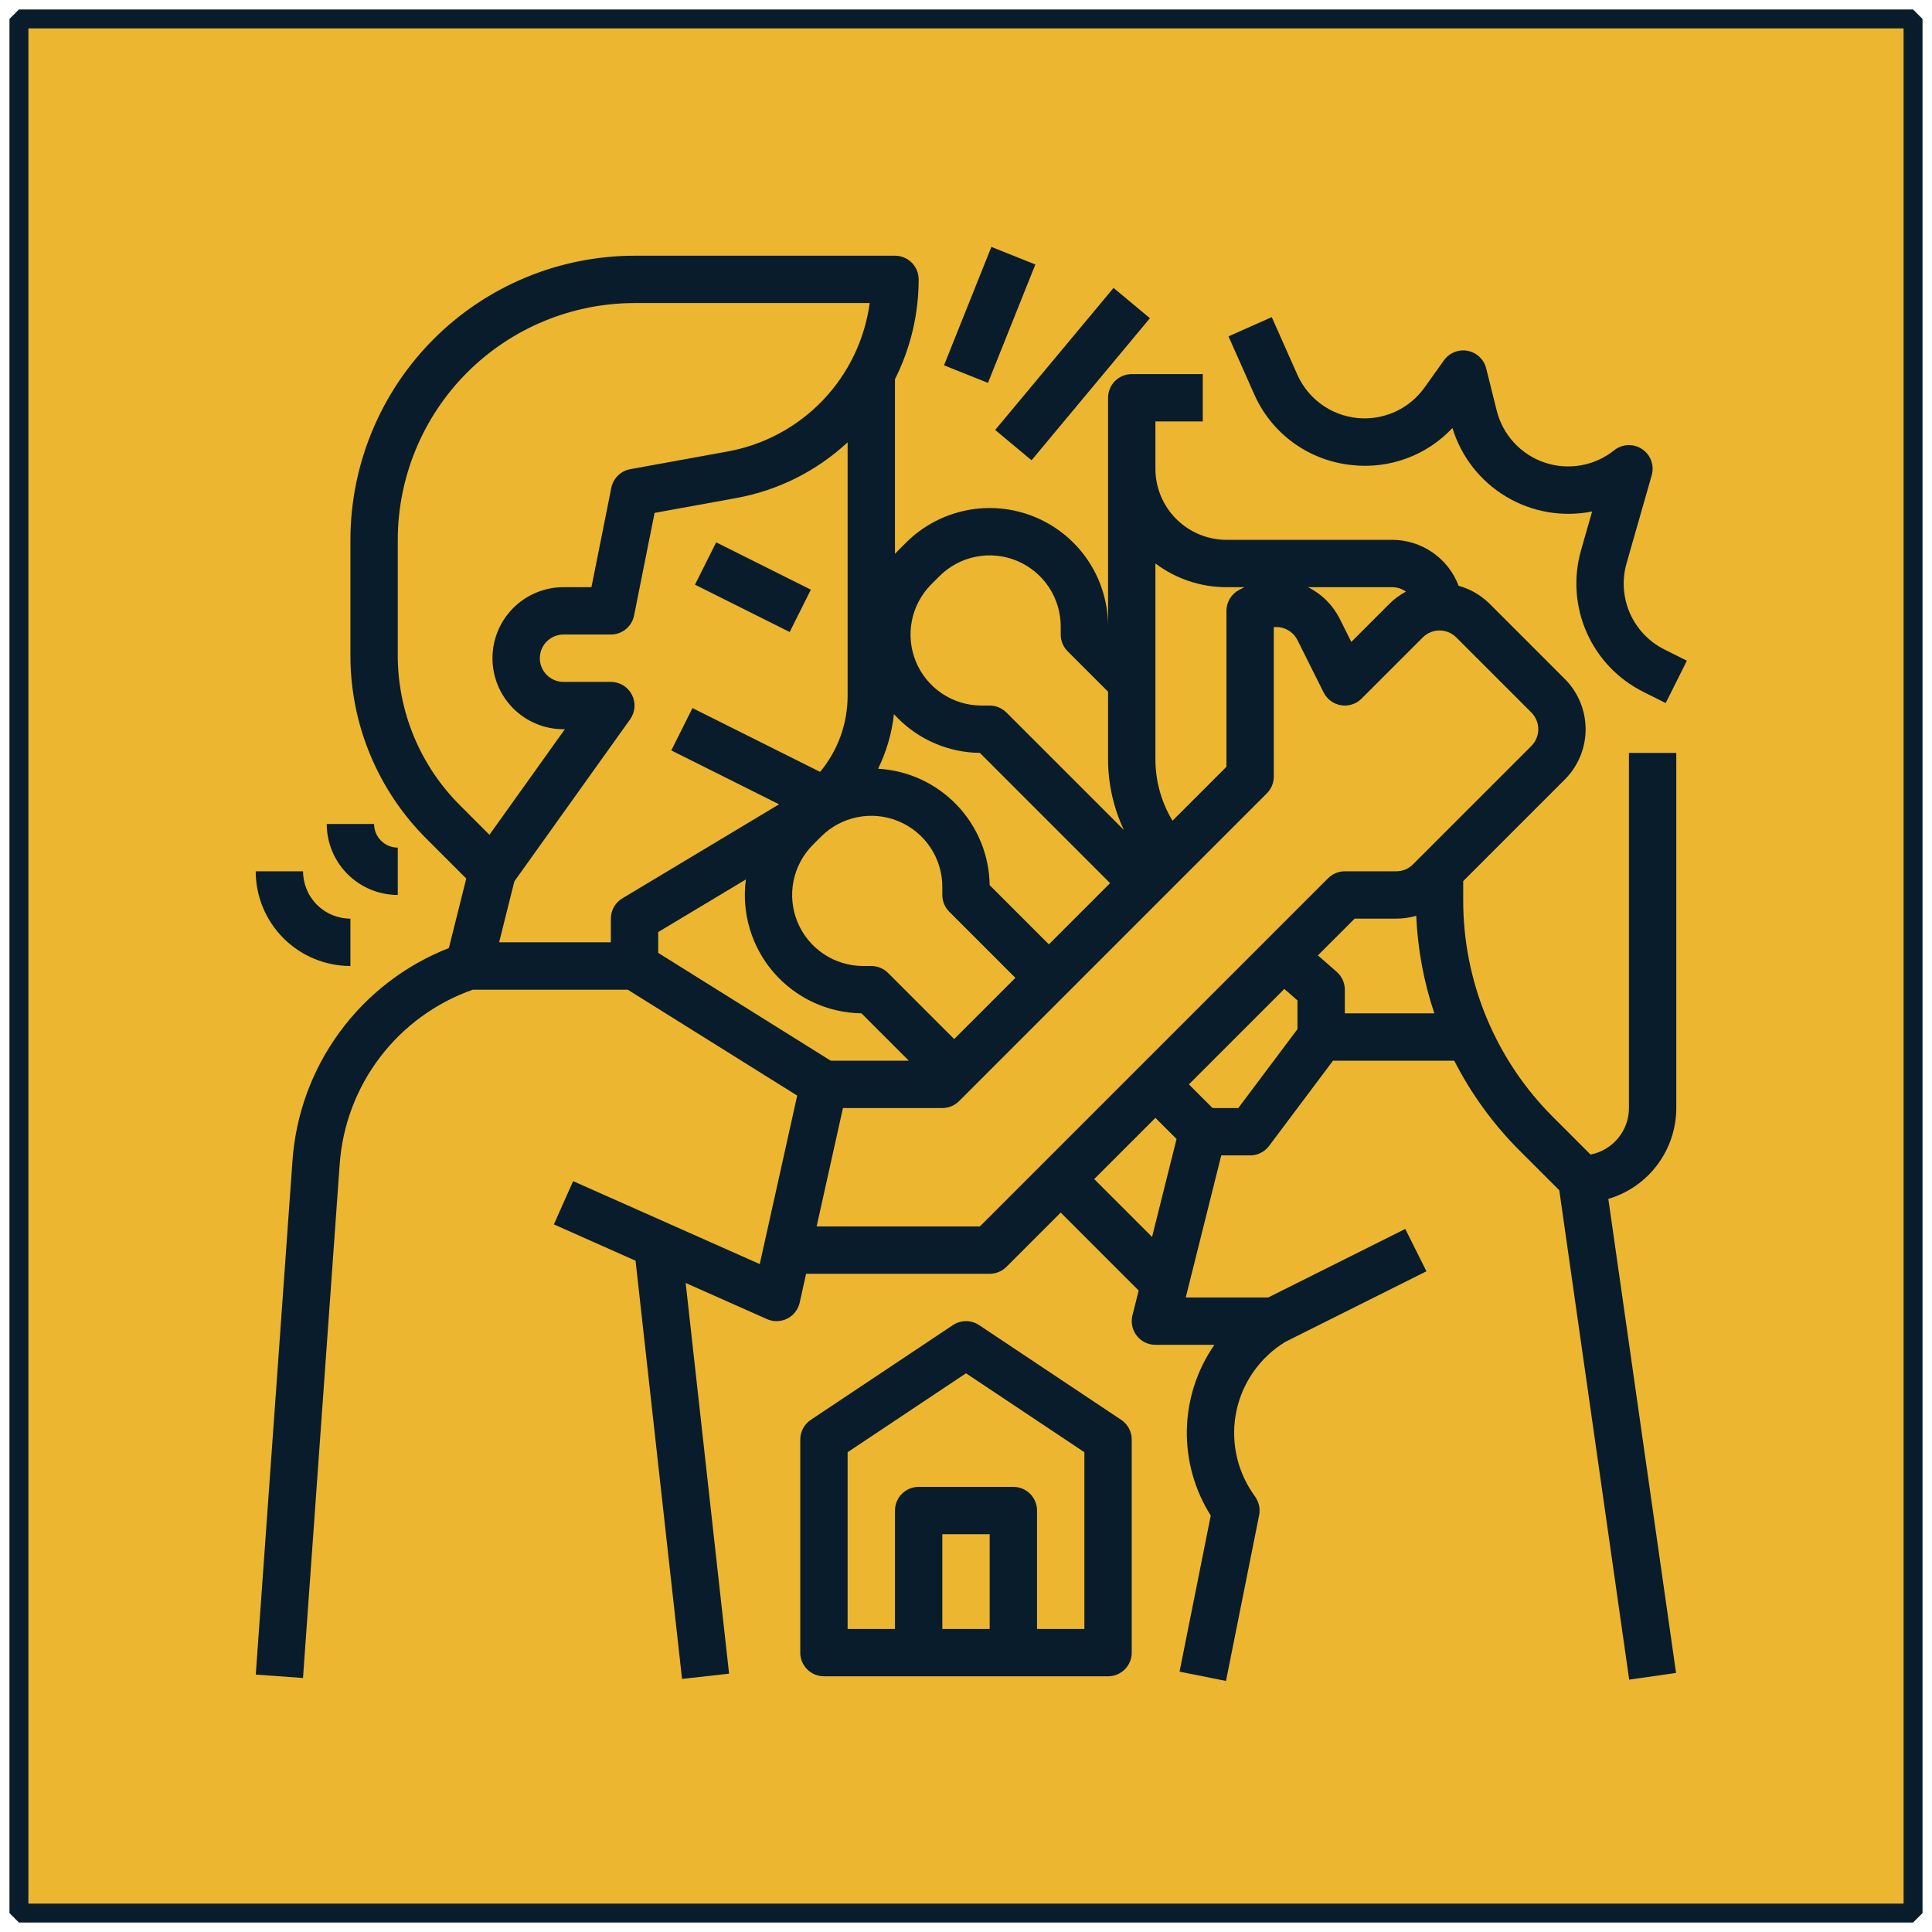
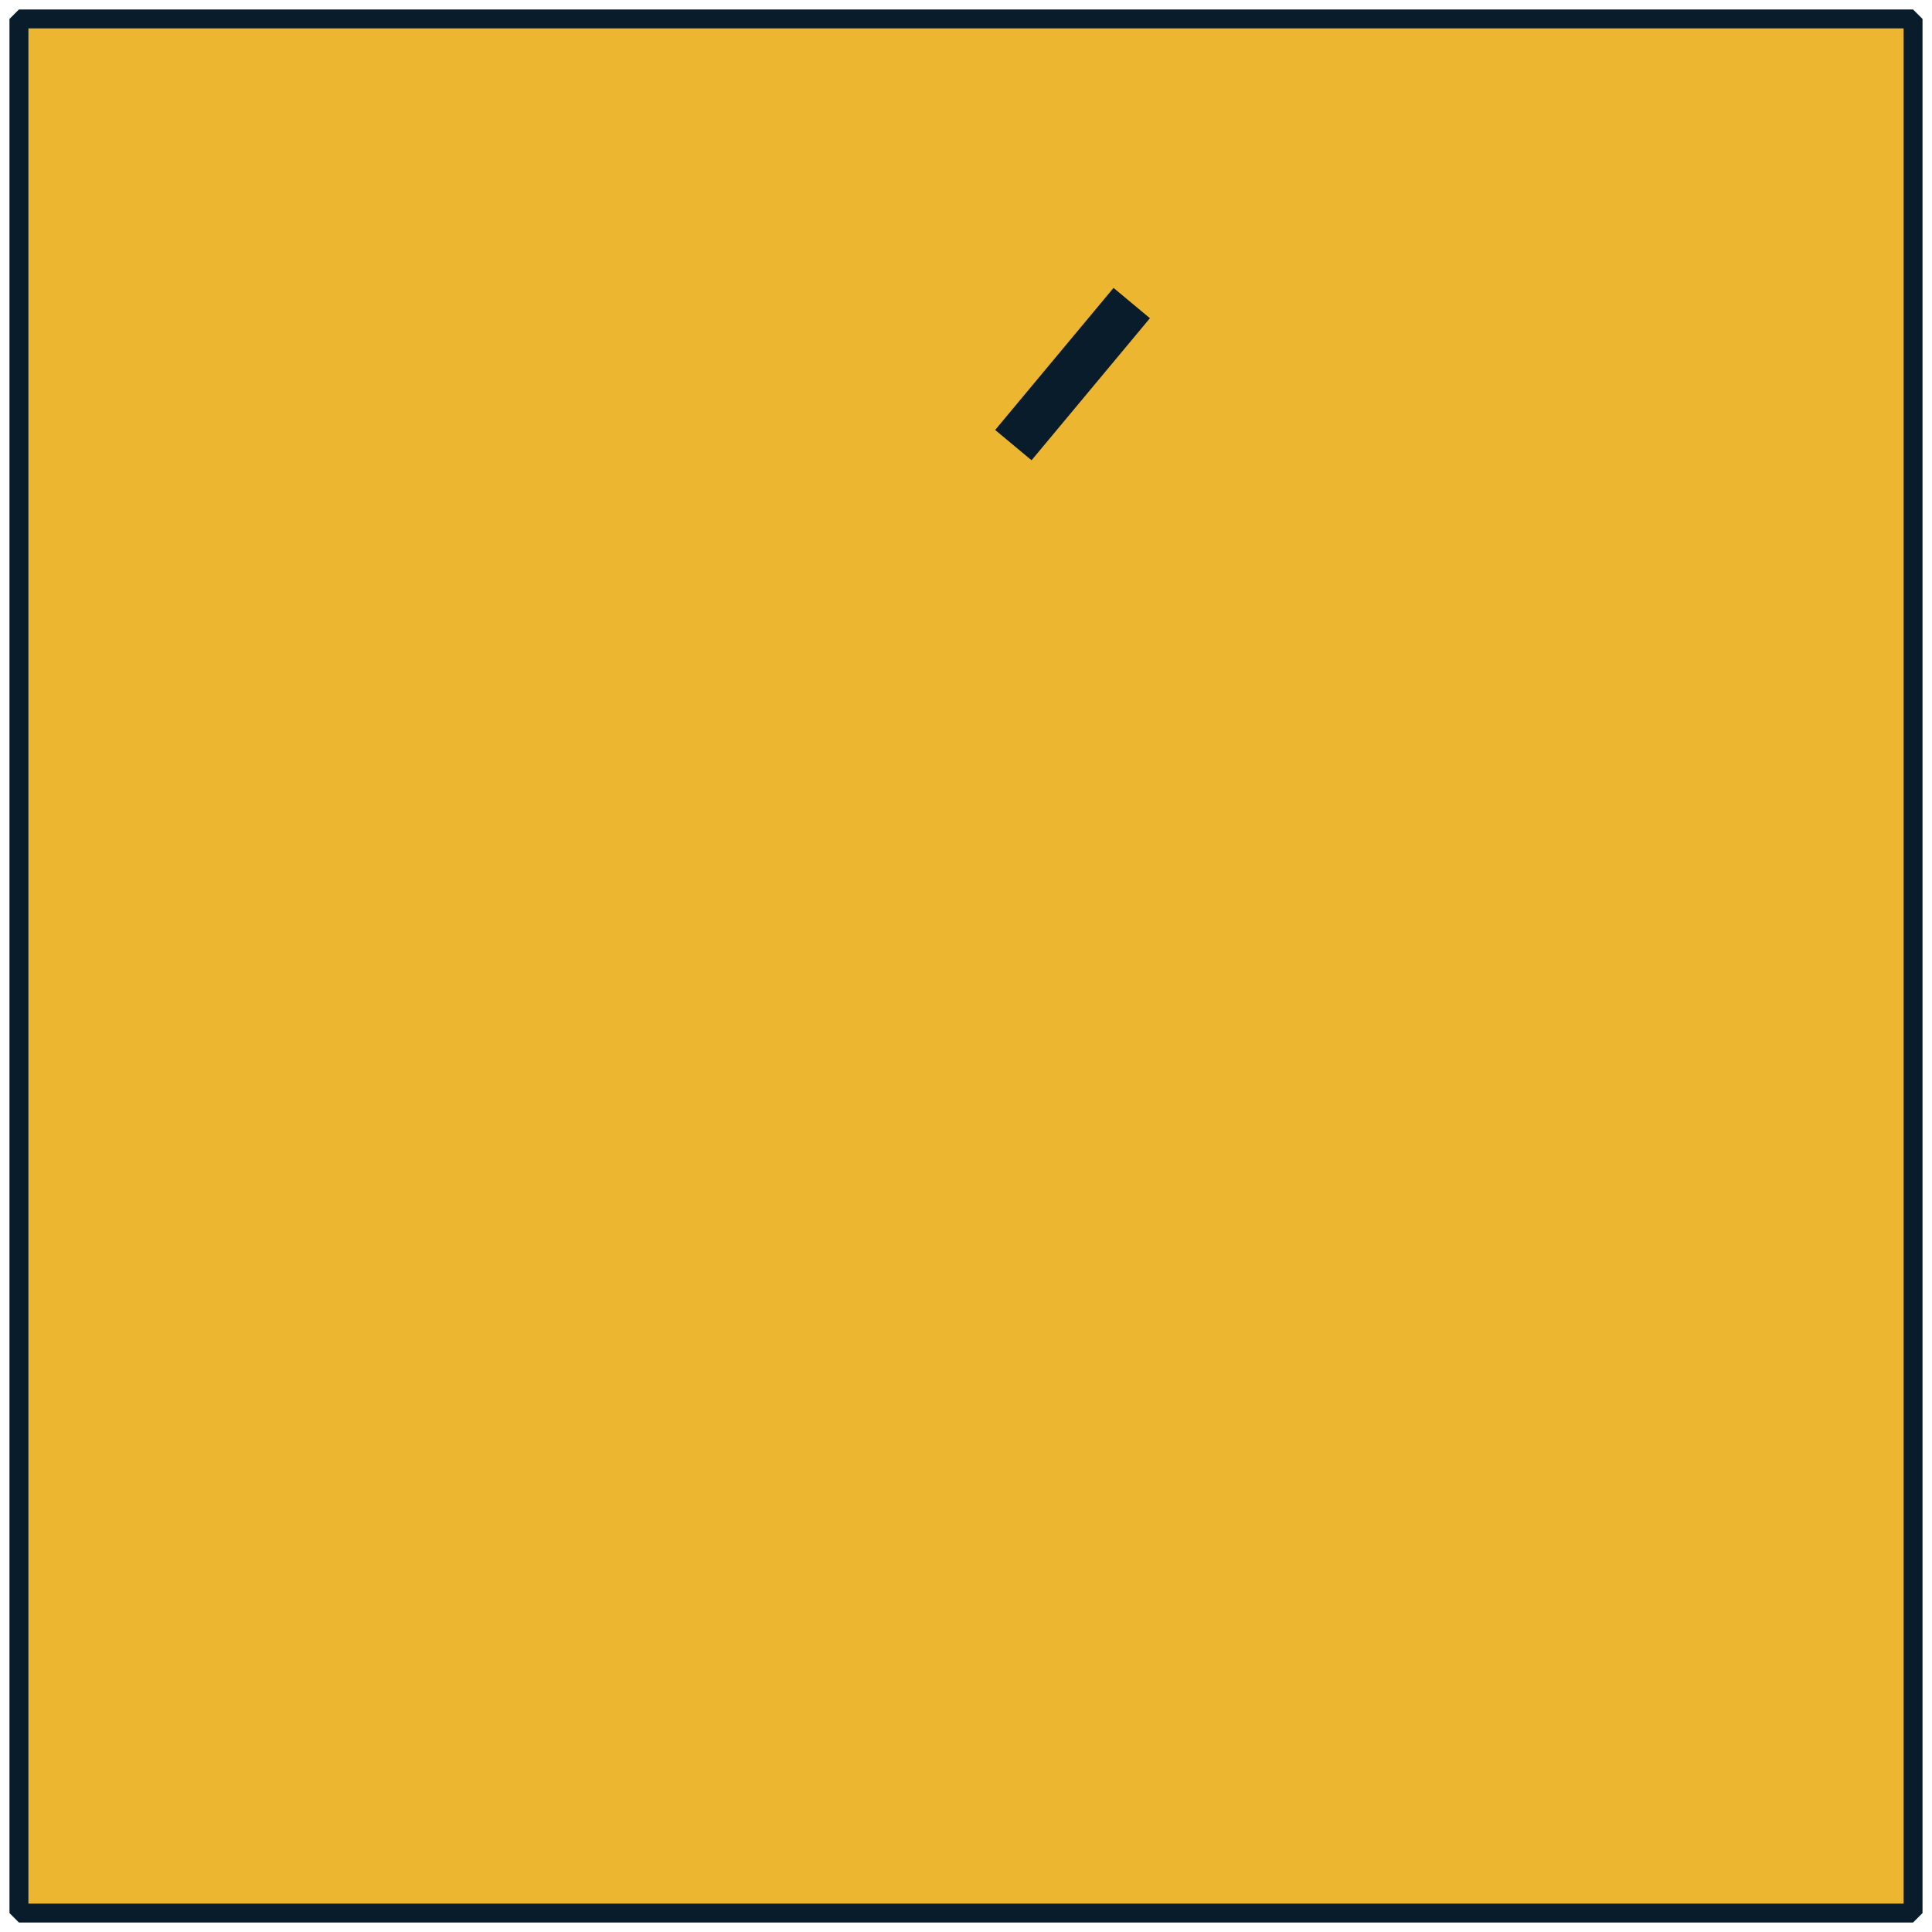
<svg xmlns="http://www.w3.org/2000/svg" width="102" height="102" viewBox="0 0 102 102" fill="none">
  <path fill-rule="evenodd" clip-rule="evenodd" d="M1 1H101V101H1V1Z" fill="#ECB631" stroke="#091C2B" stroke-miterlimit="0" stroke-linejoin="bevel" />
-   <path d="M71.4 24.556C72.372 24.661 73.355 24.538 74.271 24.198C75.188 23.858 76.013 23.31 76.681 22.596C77.144 24.115 78.155 25.407 79.519 26.222C80.882 27.037 82.499 27.315 84.056 27.003L83.469 29.058C83.061 30.49 83.165 32.02 83.765 33.383C84.365 34.747 85.422 35.858 86.754 36.524L87.941 37.118L89.059 34.882L87.871 34.288C87.061 33.882 86.418 33.206 86.053 32.377C85.688 31.547 85.624 30.616 85.873 29.745L87.202 25.093C87.275 24.838 87.265 24.567 87.173 24.318C87.082 24.069 86.913 23.856 86.692 23.709C86.472 23.562 86.21 23.489 85.945 23.501C85.68 23.513 85.426 23.608 85.219 23.774C84.71 24.181 84.108 24.453 83.466 24.566C82.825 24.679 82.166 24.63 81.549 24.421C80.932 24.213 80.377 23.853 79.935 23.374C79.494 22.896 79.179 22.314 79.021 21.682L78.463 19.447C78.405 19.215 78.282 19.005 78.108 18.841C77.934 18.677 77.718 18.566 77.483 18.522C77.249 18.477 77.006 18.501 76.785 18.59C76.563 18.679 76.372 18.829 76.233 19.023L75.206 20.461C74.808 21.018 74.269 21.461 73.645 21.743C73.021 22.025 72.333 22.137 71.652 22.068C70.97 21.999 70.319 21.751 69.764 21.349C69.21 20.948 68.771 20.406 68.493 19.78L67.142 16.742L64.858 17.758L66.208 20.796C66.659 21.829 67.379 22.722 68.291 23.383C69.204 24.044 70.278 24.449 71.4 24.556Z" fill="#091C2B" />
-   <path d="M37.809 28.632L36.691 30.868L41.691 33.368L42.809 31.132L37.809 28.632Z" fill="#091C2B" />
-   <path d="M86 58.5C85.999 59.081 85.797 59.643 85.427 60.091C85.057 60.539 84.543 60.844 83.973 60.955L82.01 58.992C80.496 57.486 79.296 55.696 78.479 53.723C77.662 51.751 77.244 49.636 77.25 47.501V46.518L82.616 41.152C83.318 40.448 83.713 39.494 83.713 38.5C83.713 37.506 83.318 36.552 82.616 35.848L78.652 31.884C78.196 31.428 77.63 31.098 77.008 30.927C76.739 30.214 76.259 29.601 75.632 29.167C75.005 28.734 74.262 28.501 73.5 28.5H64.75C63.756 28.499 62.803 28.103 62.1 27.4C61.397 26.697 61.001 25.744 61 24.75V22.25H63.5V19.75H59.75C59.586 19.75 59.423 19.782 59.272 19.845C59.12 19.908 58.982 20 58.866 20.116C58.75 20.232 58.658 20.37 58.595 20.522C58.532 20.673 58.5 20.836 58.5 21V32.982L58.499 32.982C58.482 31.753 58.103 30.557 57.409 29.543C56.716 28.529 55.739 27.742 54.6 27.28C53.462 26.818 52.213 26.702 51.009 26.946C49.805 27.19 48.699 27.783 47.831 28.652L47.402 29.081C47.35 29.133 47.3 29.186 47.25 29.24V20.019C48.073 18.385 48.501 16.58 48.5 14.75C48.5 14.586 48.468 14.423 48.405 14.272C48.342 14.12 48.25 13.982 48.134 13.866C48.018 13.75 47.88 13.658 47.728 13.595C47.577 13.532 47.414 13.5 47.25 13.5H33.5C29.523 13.505 25.71 15.086 22.898 17.898C20.086 20.71 18.505 24.523 18.5 28.5V34.572C18.495 36.379 18.848 38.168 19.54 39.837C20.231 41.506 21.247 43.021 22.527 44.295L24.616 46.383L23.698 50.052C21.399 50.952 19.402 52.487 17.94 54.478C16.478 56.468 15.611 58.833 15.44 61.297L13.503 88.411L15.997 88.589L17.933 61.475C18.076 59.419 18.819 57.449 20.068 55.81C21.317 54.171 23.019 52.933 24.964 52.25H33.141L42.088 57.842L40.111 66.737L30.258 62.358L29.242 64.642L33.554 66.559L36.008 88.638L38.492 88.362L36.2 67.735L40.492 69.642C40.661 69.718 40.845 69.754 41.03 69.75C41.216 69.745 41.397 69.7 41.563 69.616C41.728 69.533 41.873 69.414 41.986 69.268C42.1 69.121 42.18 68.952 42.22 68.771L42.558 67.25H52.25C52.414 67.25 52.577 67.218 52.728 67.155C52.88 67.092 53.018 67 53.134 66.884L56 64.018L60.116 68.133L59.787 69.447C59.741 69.631 59.738 69.823 59.777 70.009C59.817 70.195 59.898 70.37 60.015 70.519C60.132 70.669 60.281 70.79 60.452 70.873C60.623 70.957 60.81 71 61 71H64.114C63.2 72.317 62.694 73.875 62.66 75.478C62.626 77.081 63.065 78.659 63.922 80.014L62.274 88.255L64.726 88.745L66.476 79.995C66.508 79.832 66.508 79.665 66.475 79.502C66.442 79.339 66.377 79.184 66.284 79.047L66.132 78.824C65.702 78.192 65.406 77.48 65.26 76.73C65.114 75.98 65.123 75.208 65.284 74.461C65.446 73.715 65.758 73.009 66.202 72.386C66.645 71.764 67.21 71.238 67.863 70.841L75.309 67.118L74.191 64.882L66.955 68.5H62.601L64.476 61H66C66.194 61 66.385 60.955 66.559 60.868C66.733 60.781 66.883 60.655 67 60.5L70.375 56H76.777C77.675 57.759 78.844 59.365 80.242 60.76L82.322 62.839L86.013 88.677L88.487 88.323L84.912 63.296C85.947 62.99 86.855 62.358 87.502 61.493C88.148 60.629 88.499 59.579 88.5 58.5V39.75H86V58.5ZM74.225 31.234C73.903 31.406 73.607 31.625 73.348 31.884L71.342 33.89L70.736 32.677C70.373 31.95 69.783 31.361 69.055 31H73.5C73.76 31 74.014 31.082 74.225 31.234ZM64.75 31H65.705L65.705 31L65.441 31.132C65.233 31.236 65.059 31.395 64.937 31.593C64.815 31.79 64.75 32.018 64.75 32.25V40.482L61.902 43.33C61.313 42.354 61.002 41.236 61 40.097V29.747C62.08 30.561 63.397 31.001 64.75 31ZM49.169 30.848L49.598 30.419C50.123 29.895 50.791 29.538 51.518 29.393C52.246 29.248 53 29.323 53.685 29.607C54.37 29.89 54.956 30.371 55.368 30.988C55.78 31.604 56 32.329 56 33.071V33.5C56 33.664 56.032 33.827 56.095 33.978C56.158 34.13 56.25 34.268 56.366 34.384L58.5 36.518V40.097C58.502 41.383 58.787 42.652 59.334 43.816L53.134 37.616C53.018 37.5 52.88 37.408 52.728 37.345C52.577 37.282 52.414 37.25 52.25 37.25H51.821C51.079 37.25 50.354 37.03 49.738 36.618C49.121 36.206 48.64 35.62 48.356 34.935C48.073 34.25 47.998 33.496 48.143 32.768C48.288 32.041 48.645 31.373 49.169 30.848ZM51.732 39.749L58.607 46.625L55.375 49.857L52.249 46.732C52.227 45.152 51.608 43.639 50.514 42.499C49.421 41.358 47.936 40.674 46.359 40.585C46.802 39.68 47.085 38.705 47.196 37.704C47.263 37.777 47.331 37.849 47.402 37.919C48.549 39.073 50.104 39.731 51.732 39.749ZM50.375 54.857L46.884 51.366C46.768 51.25 46.63 51.158 46.478 51.095C46.327 51.032 46.164 51 46 51H45.571C44.829 51 44.104 50.78 43.488 50.368C42.871 49.956 42.39 49.37 42.106 48.685C41.823 48 41.748 47.246 41.893 46.518C42.038 45.791 42.395 45.123 42.919 44.598L43.348 44.169C43.873 43.645 44.541 43.288 45.268 43.143C45.996 42.998 46.75 43.073 47.435 43.356C48.12 43.64 48.706 44.121 49.118 44.738C49.53 45.354 49.75 46.079 49.75 46.821V47.25C49.75 47.414 49.782 47.577 49.845 47.728C49.908 47.88 50 48.018 50.116 48.134L53.607 51.625L50.375 54.857ZM21 34.572V28.5C21.004 25.186 22.322 22.009 24.665 19.665C27.009 17.322 30.186 16.004 33.5 16H45.916C45.653 17.93 44.786 19.728 43.439 21.135C42.092 22.543 40.334 23.488 38.417 23.835L33.276 24.77C33.03 24.815 32.803 24.933 32.624 25.108C32.445 25.284 32.323 25.509 32.274 25.755L31.225 31H29.75C28.755 31 27.802 31.395 27.098 32.098C26.395 32.802 26 33.755 26 34.75C26 35.745 26.395 36.698 27.098 37.402C27.802 38.105 28.755 38.5 29.75 38.5H29.821L25.84 44.073L24.295 42.527C23.247 41.485 22.416 40.245 21.851 38.88C21.285 37.514 20.996 36.05 21 34.572ZM32.25 48.5V49.75H26.351L27.155 46.533L33.267 37.977C33.401 37.79 33.48 37.57 33.497 37.34C33.513 37.111 33.467 36.882 33.361 36.678C33.256 36.474 33.097 36.303 32.901 36.183C32.705 36.063 32.48 36 32.25 36H29.75C29.419 36 29.101 35.868 28.866 35.634C28.632 35.4 28.5 35.081 28.5 34.75C28.5 34.419 28.632 34.1 28.866 33.866C29.101 33.632 29.419 33.5 29.75 33.5H32.25C32.539 33.5 32.819 33.4 33.042 33.217C33.266 33.033 33.419 32.779 33.476 32.495L34.559 27.078L38.865 26.295C41.068 25.897 43.11 24.875 44.75 23.352V36.754C44.746 38.215 44.232 39.628 43.297 40.751L36.559 37.382L35.441 39.618L41.132 42.463L32.857 47.428C32.672 47.539 32.519 47.696 32.412 47.884C32.306 48.072 32.25 48.284 32.25 48.5ZM34.75 50.307V49.208L39.379 46.43C39.262 47.305 39.332 48.194 39.585 49.04C39.837 49.886 40.265 50.668 40.842 51.336C41.419 52.004 42.13 52.542 42.93 52.915C43.73 53.288 44.599 53.487 45.482 53.499L47.982 56H43.859L34.75 50.307ZM51.732 64.75H43.114L44.503 58.5H49.75C49.914 58.5 50.077 58.468 50.228 58.405C50.38 58.342 50.518 58.25 50.634 58.134L66.884 41.884C67 41.768 67.092 41.63 67.155 41.478C67.218 41.327 67.25 41.164 67.25 41V33.111C67.503 33.084 67.758 33.136 67.982 33.258C68.205 33.38 68.386 33.568 68.5 33.795L69.882 36.559C69.971 36.736 70.1 36.89 70.26 37.007C70.419 37.124 70.604 37.202 70.8 37.234C70.995 37.266 71.195 37.25 71.384 37.19C71.573 37.129 71.744 37.024 71.884 36.884L75.116 33.652C75.351 33.417 75.669 33.286 76 33.286C76.331 33.286 76.649 33.417 76.884 33.652L80.848 37.616C81.082 37.851 81.214 38.169 81.214 38.5C81.214 38.831 81.082 39.149 80.848 39.384L74.598 45.634C74.483 45.75 74.345 45.843 74.193 45.906C74.041 45.968 73.879 46 73.714 46H71C70.836 46 70.673 46.032 70.522 46.095C70.37 46.158 70.232 46.25 70.116 46.366L51.732 64.75ZM57.768 62.25L61 59.018L62.116 60.133L60.823 65.305L57.768 62.25ZM65.375 58.5H64.018L62.768 57.25L67.807 52.211L68.5 52.817V54.333L65.375 58.5ZM71 53.5V52.25C71 52.072 70.962 51.896 70.888 51.733C70.815 51.571 70.707 51.427 70.573 51.309L69.579 50.439L71.518 48.5H73.714C74.072 48.5 74.427 48.45 74.77 48.349C74.846 50.103 75.168 51.837 75.726 53.5H71Z" fill="#091C2B" />
-   <path d="M52.339 13.036L49.839 19.286L52.16 20.214L54.661 13.964L52.339 13.036Z" fill="#091C2B" />
  <path d="M58.79 15.2L52.54 22.7L54.46 24.3L60.71 16.8L58.79 15.2Z" fill="#091C2B" />
-   <path d="M59.193 74.96L51.693 69.96C51.488 69.823 51.247 69.75 51 69.75C50.753 69.75 50.512 69.823 50.307 69.96L42.807 74.96C42.635 75.074 42.495 75.229 42.398 75.41C42.301 75.592 42.25 75.794 42.25 76V87.25C42.25 87.414 42.282 87.577 42.345 87.728C42.408 87.88 42.5 88.018 42.616 88.134C42.732 88.25 42.87 88.342 43.022 88.405C43.173 88.468 43.336 88.5 43.5 88.5H58.5C58.664 88.5 58.827 88.468 58.978 88.405C59.13 88.342 59.268 88.25 59.384 88.134C59.5 88.018 59.592 87.88 59.655 87.728C59.718 87.577 59.75 87.414 59.75 87.25V76C59.75 75.794 59.699 75.592 59.602 75.41C59.505 75.229 59.365 75.074 59.193 74.96ZM52.25 86H49.75V81H52.25V86ZM57.25 86H54.75V79.75C54.75 79.586 54.718 79.423 54.655 79.272C54.592 79.12 54.5 78.982 54.384 78.866C54.268 78.75 54.13 78.658 53.978 78.595C53.827 78.532 53.664 78.5 53.5 78.5H48.5C48.336 78.5 48.173 78.532 48.022 78.595C47.87 78.658 47.732 78.75 47.616 78.866C47.5 78.982 47.408 79.12 47.345 79.272C47.282 79.423 47.25 79.586 47.25 79.75V86H44.75V76.669L51 72.502L57.25 76.669V86ZM21 44.75C20.669 44.75 20.351 44.618 20.116 44.383C19.882 44.149 19.75 43.831 19.75 43.5H17.25C17.251 44.494 17.647 45.447 18.35 46.15C19.053 46.853 20.006 47.249 21 47.25V44.75ZM18.5 51V48.5C17.837 48.499 17.202 48.236 16.733 47.767C16.264 47.298 16.001 46.663 16 46H13.5C13.502 47.326 14.029 48.596 14.966 49.534C15.903 50.471 17.174 50.998 18.5 51Z" fill="#091C2B" />
</svg>